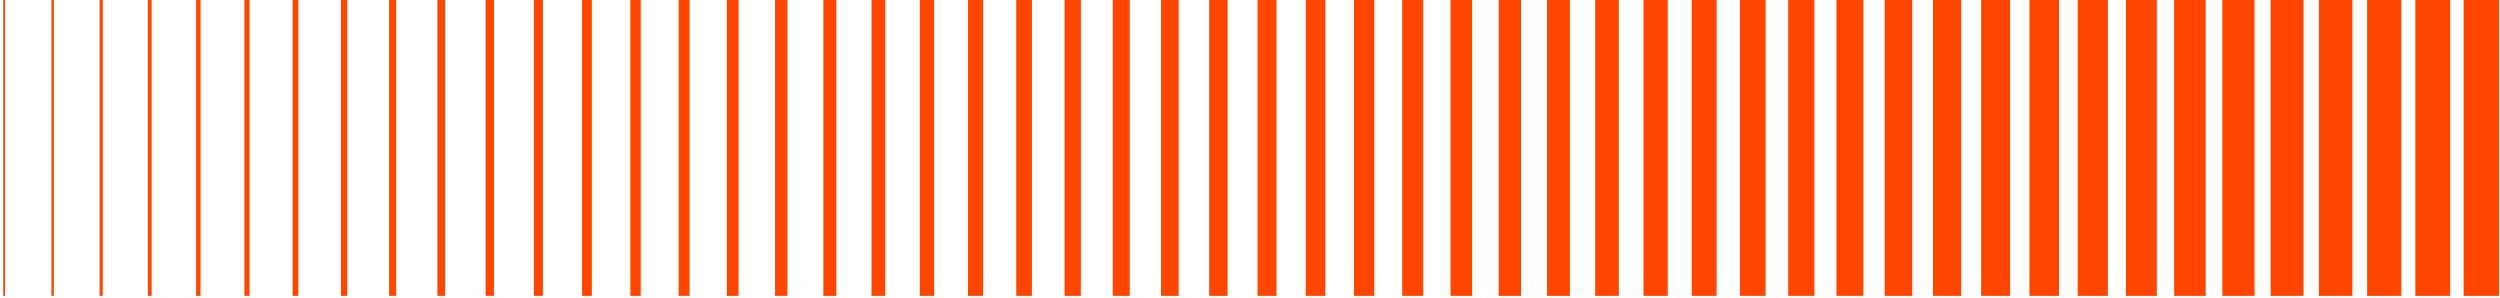
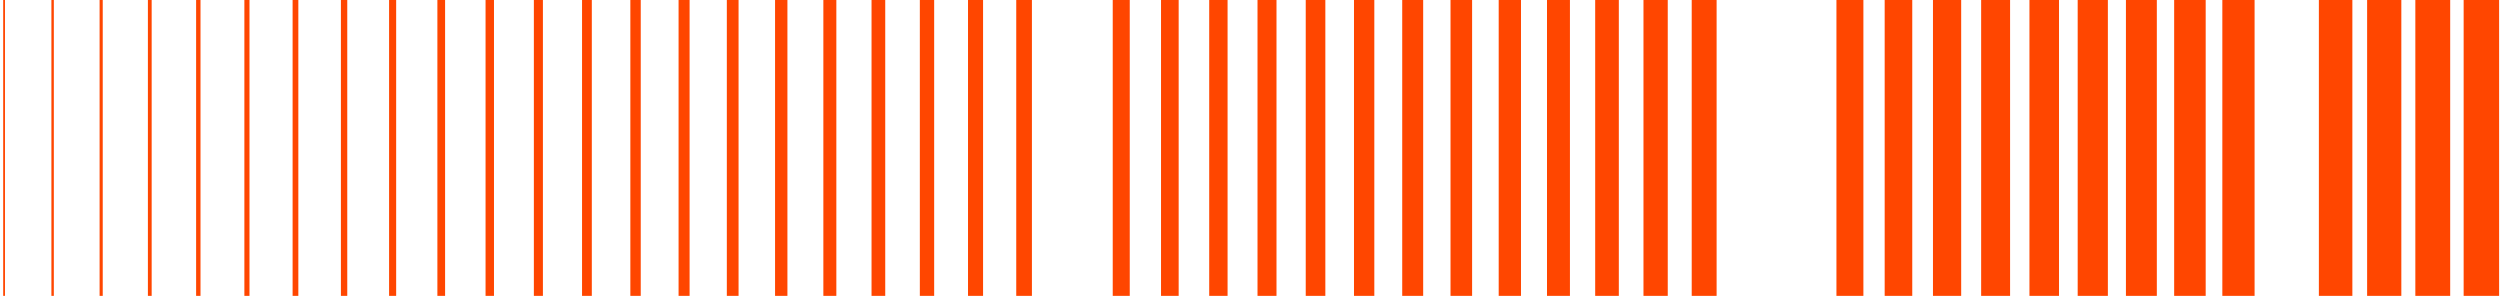
<svg xmlns="http://www.w3.org/2000/svg" fill="none" height="73" viewBox="0 0 612 73" width="612">
  <g stroke="#ff4600" stroke-miterlimit="10">
    <path d="m1 0v72.428" stroke-width=".438" />
    <path d="m12.881 0v72.428" stroke-width=".592" />
    <path d="m24.765 0v72.428" stroke-width=".767" />
    <path d="m36.666 0v72.428" stroke-width=".921" />
    <path d="m48.547 0v72.428" stroke-width="1.074" />
    <path d="m60.448 0v72.428" stroke-width="1.25" />
    <path d="m72.332 0v72.428" stroke-width="1.403" />
    <path d="m84.232 0v72.428" stroke-width="1.557" />
    <path d="m96.114 0v72.428" stroke-width="1.732" />
    <path d="m108.015 0v72.428" stroke-width="1.885" />
    <path d="m119.896 0v72.428" stroke-width="2.061" />
    <path d="m131.797 0v72.428" stroke-width="2.214" />
    <path d="m143.68 0v72.428" stroke-width="2.39" />
    <path d="m155.582 0v72.428" stroke-width="2.543" />
    <path d="m167.463 0v72.428" stroke-width="2.697" />
    <path d="m179.364 0v72.428" stroke-width="2.872" />
    <path d="m191.247 0v72.428" stroke-width="3.026" />
    <path d="m203.148 0v72.428" stroke-width="3.179" />
    <path d="m215.029 0v72.428" stroke-width="3.354" />
    <path d="m226.93 0v72.428" stroke-width="3.508" />
    <path d="m238.812 0v72.428" stroke-width="3.683" />
    <path d="m250.695 0v72.428" stroke-width="3.837" />
-     <path d="m262.596 0v72.428" stroke-width="3.99" />
    <path d="m274.479 0v72.428" stroke-width="4.166" />
    <path d="m286.378 0v72.428" stroke-width="4.319" />
    <path d="m298.262 0v72.428" stroke-width="4.495" />
    <path d="m310.163 0v72.428" stroke-width="4.648" />
    <path d="m322.044 0v72.428" stroke-width="4.801" />
    <path d="m333.945 0v72.428" stroke-width="4.977" />
    <path d="m345.828 0v72.428" stroke-width="5.13" />
    <path d="m357.728 0v72.428" stroke-width="5.284" />
    <path d="m369.61 0v72.428" stroke-width="5.459" />
    <path d="m381.512 0v72.428" stroke-width="5.613" />
    <path d="m393.395 0v72.428" stroke-width="5.788" />
    <path d="m405.294 0v72.428" stroke-width="5.942" />
    <path d="m417.178 0v72.428" stroke-width="6.095" />
-     <path d="m429.078 0v72.428" stroke-width="6.27" />
-     <path d="m440.96 0v72.428" stroke-width="6.424" />
    <path d="m452.86 0v72.428" stroke-width="6.599" />
    <path d="m464.744 0v72.428" stroke-width="6.753" />
    <path d="m476.644 0v72.428" stroke-width="6.906" />
    <path d="m488.526 0v72.428" stroke-width="7.082" />
    <path d="m500.428 0v72.428" stroke-width="7.235" />
    <path d="m512.311 0v72.428" stroke-width="7.389" />
    <path d="m524.21 0v72.428" stroke-width="7.564" />
    <path d="m536.093 0v72.428" stroke-width="7.717" />
    <path d="m547.975 0v72.428" stroke-width="7.893" />
-     <path d="m559.876 0v72.428" stroke-width="8.046" />
    <path d="m571.759 0v72.428" stroke-width="8.2" />
    <path d="m583.66 0v72.428" stroke-width="8.375" />
    <path d="m595.541 0v72.428" stroke-width="8.529" />
    <path d="m607.442 0v72.428" stroke-width="8.682" />
  </g>
</svg>